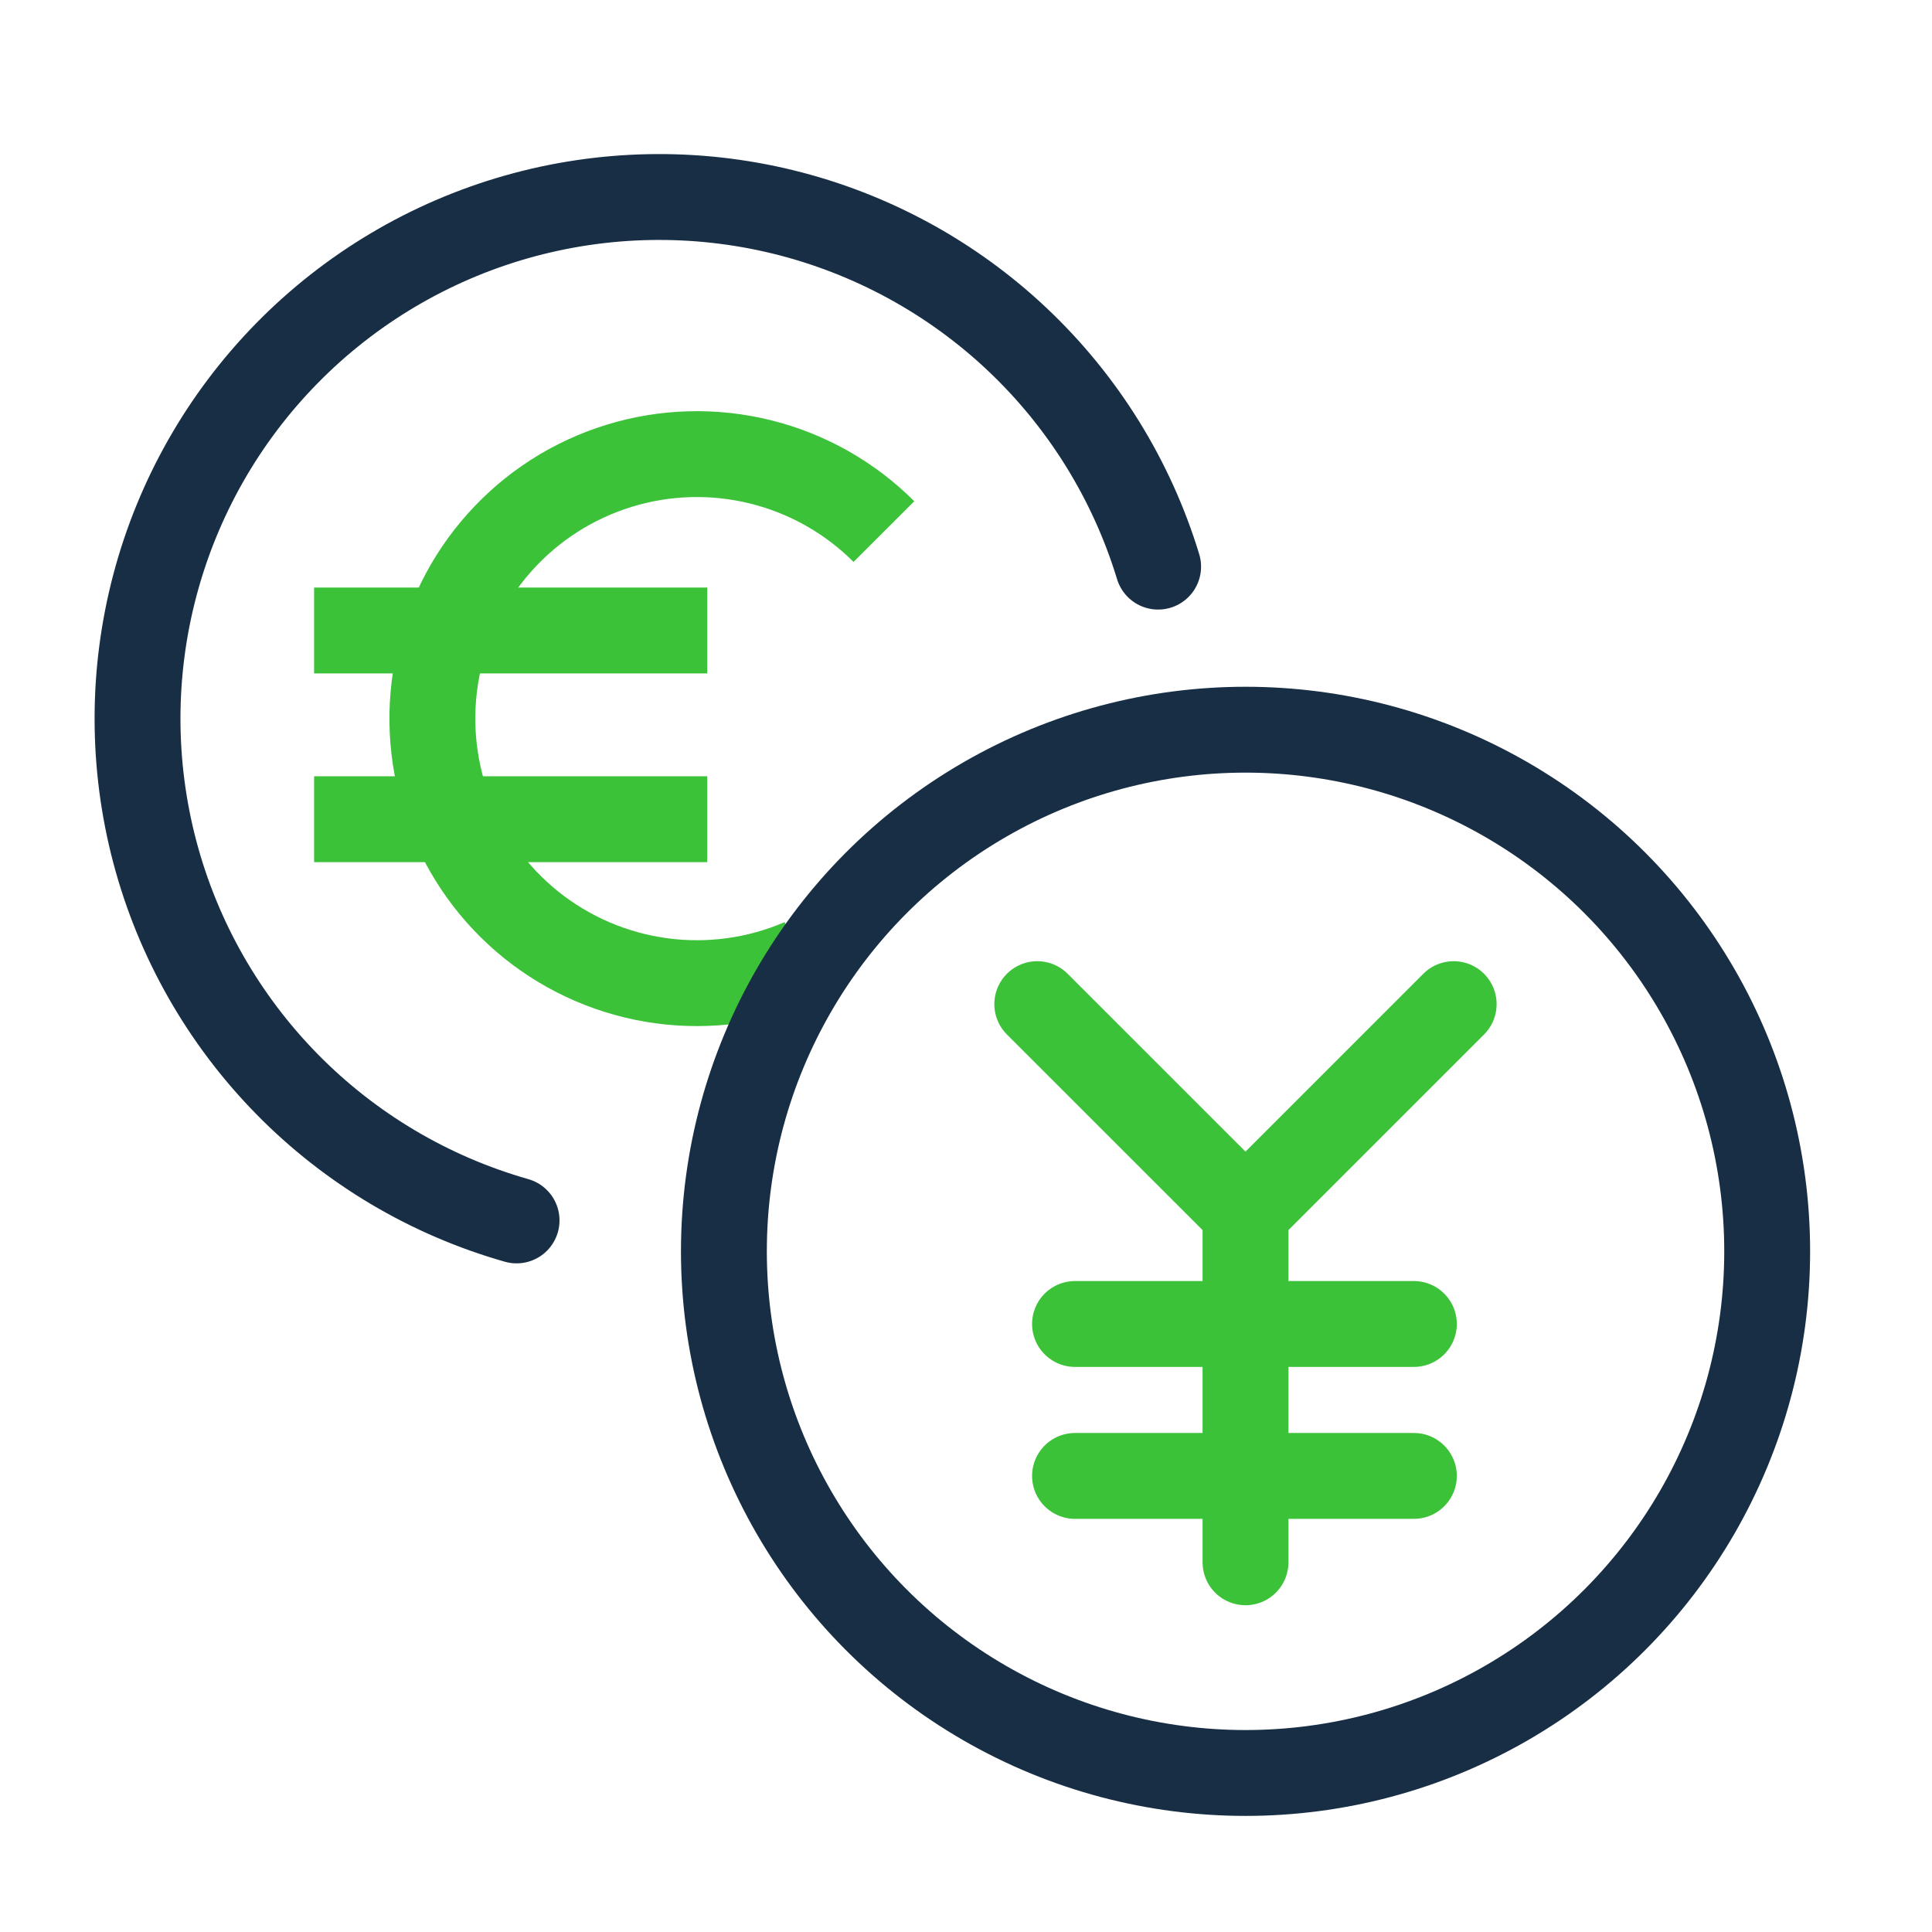
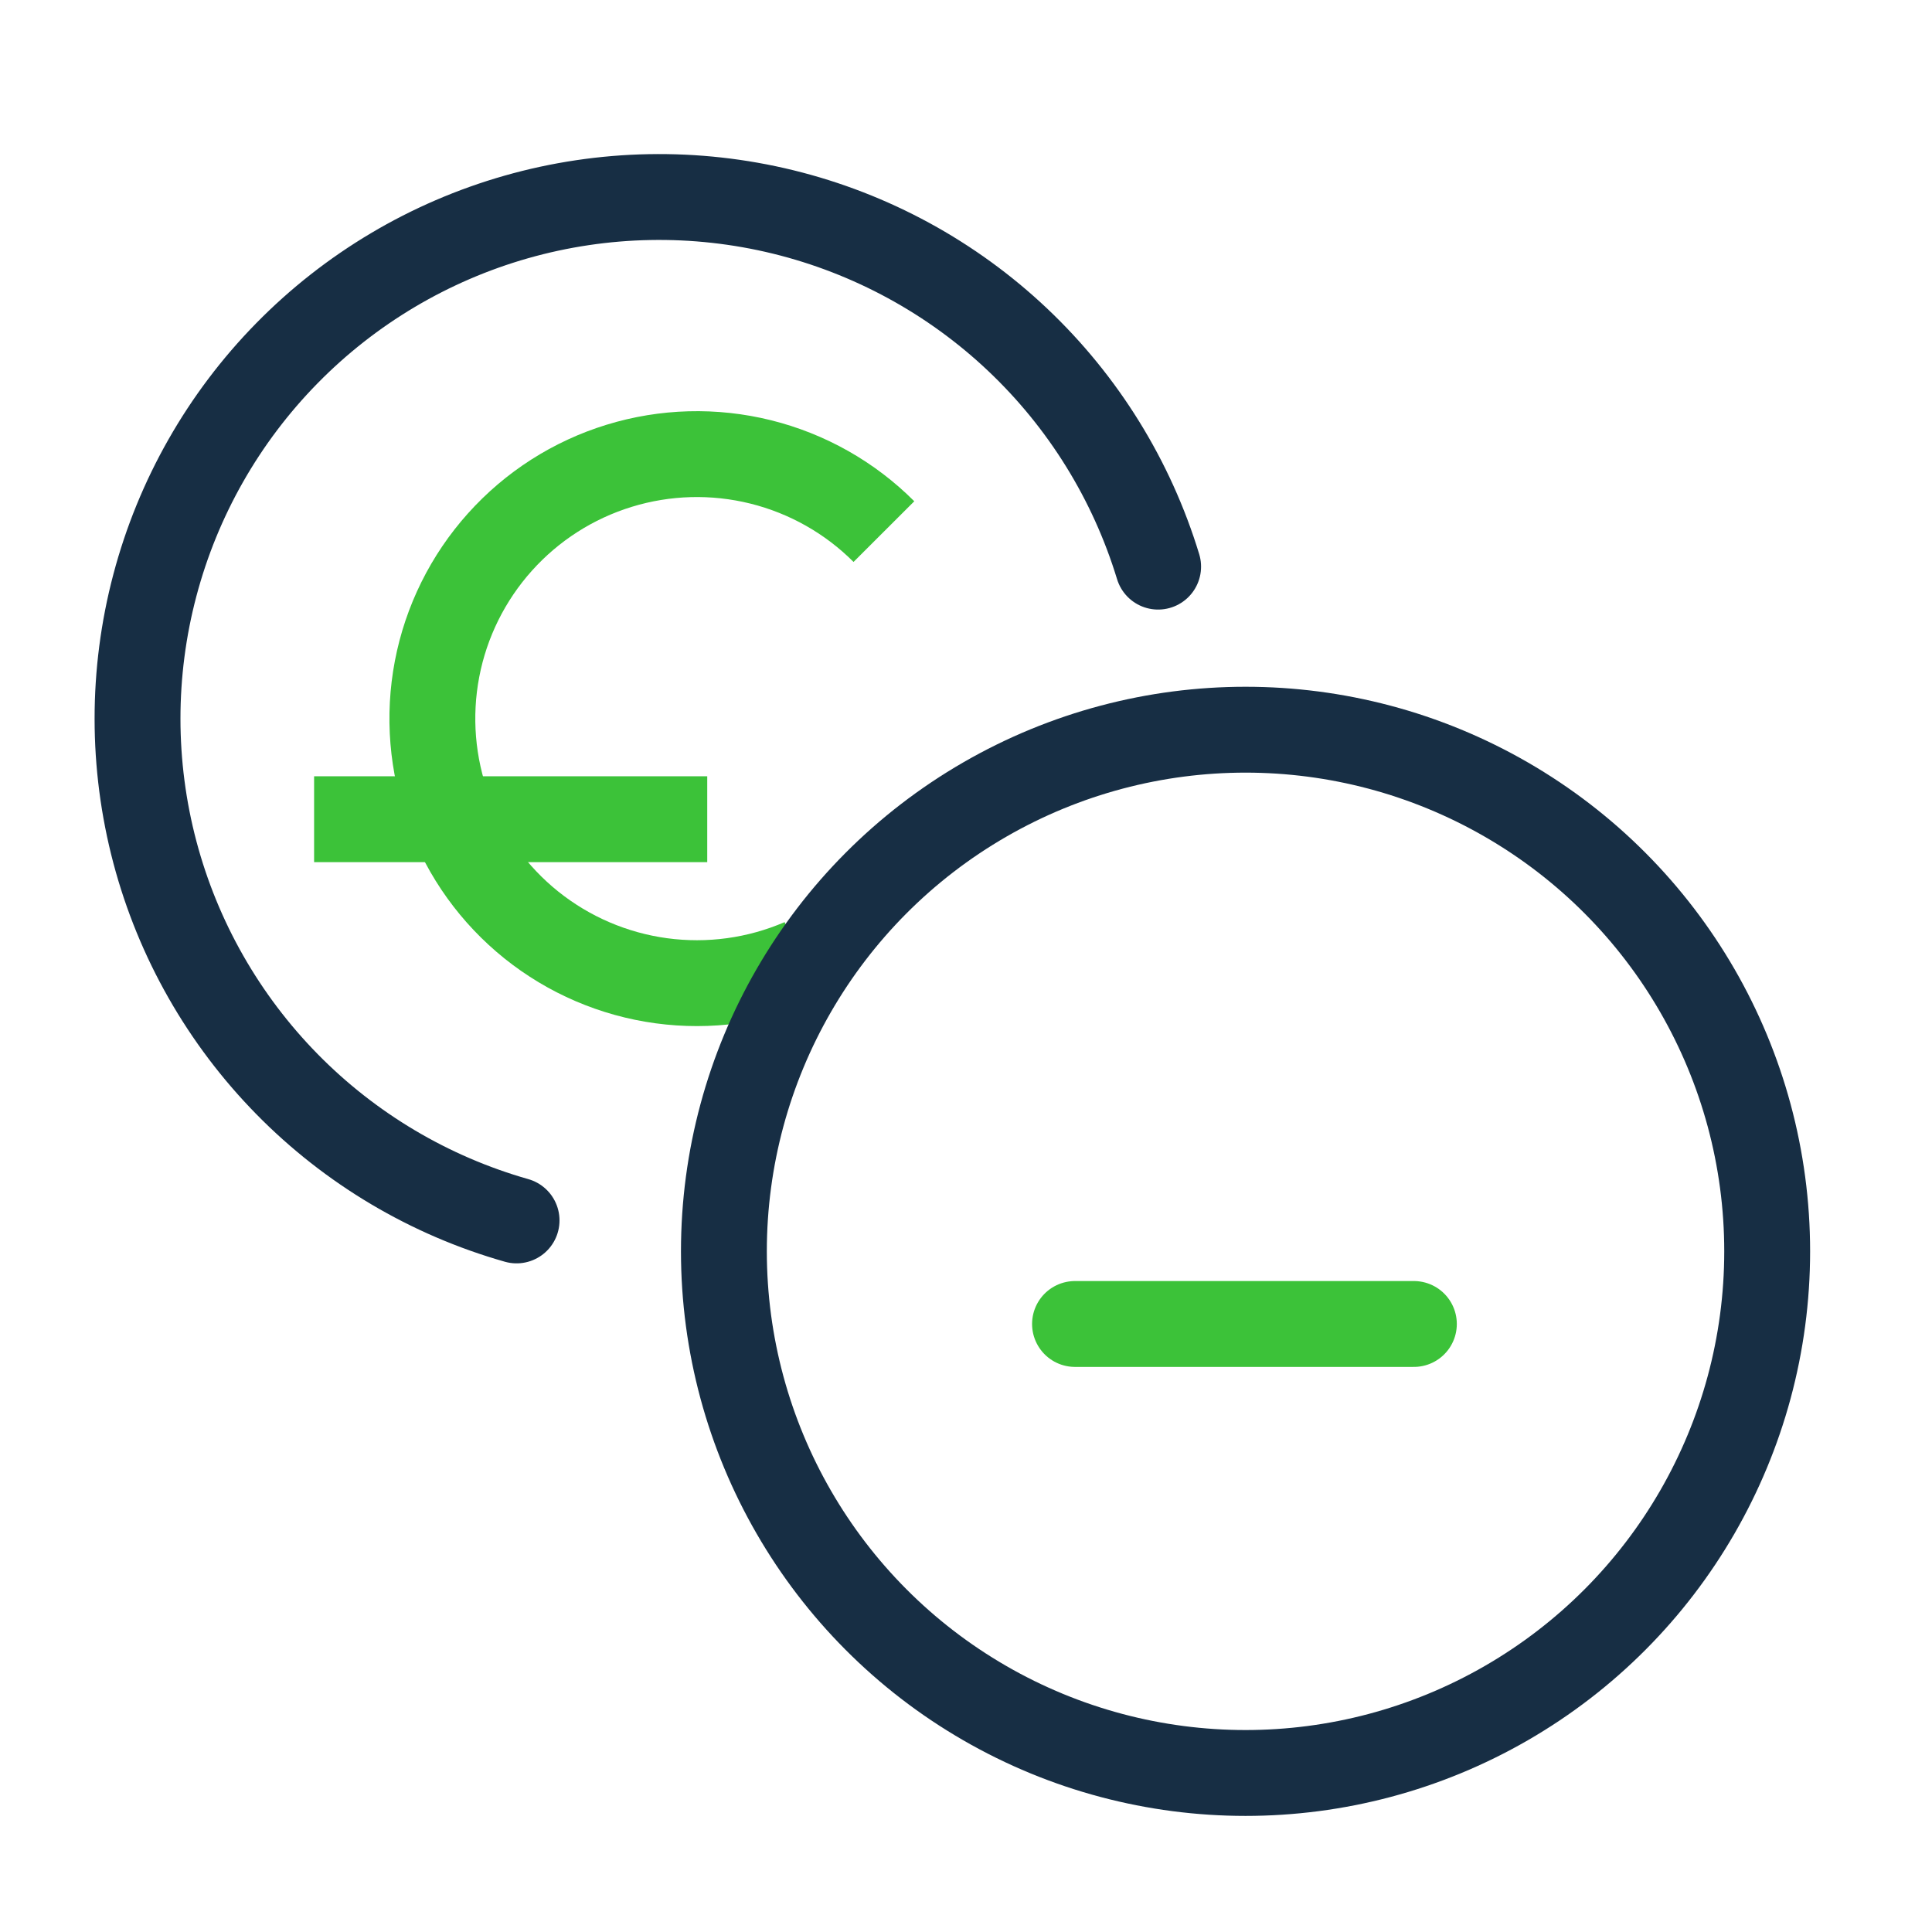
<svg xmlns="http://www.w3.org/2000/svg" width="45" height="45" viewBox="0 0 45 45" fill="none">
  <path d="M18.672 22.396C17.644 22.84 16.515 22.994 15.405 22.844C14.296 22.694 13.248 22.244 12.375 21.544C11.502 20.843 10.836 19.918 10.45 18.867C10.063 17.816 9.97 16.68 10.18 15.581C10.39 14.481 10.897 13.459 11.644 12.626C12.391 11.792 13.351 11.178 14.422 10.849C15.492 10.52 16.631 10.489 17.718 10.759C18.804 11.029 19.797 11.59 20.588 12.382" stroke="#3CC239" stroke-width="2" />
-   <path d="M7.316 14.685H16.473" stroke="#3CC239" stroke-width="2" />
  <path d="M7.316 19.081H16.473" stroke="#3CC239" stroke-width="2" />
  <circle cx="29.011" cy="29.146" r="12.15" stroke="#172E44" stroke-width="2" />
  <path d="M12.032 28.426C10.005 27.85 8.162 26.756 6.686 25.253C5.209 23.749 4.148 21.888 3.608 19.85C3.069 17.813 3.068 15.671 3.607 13.633C4.145 11.596 5.205 9.733 6.681 8.229C8.157 6.725 9.999 5.63 12.026 5.053C14.053 4.476 16.195 4.436 18.242 4.937C20.289 5.439 22.171 6.464 23.702 7.912C25.233 9.36 26.361 11.182 26.975 13.198" stroke="#172E44" stroke-width="2" stroke-linecap="round" />
-   <path d="M29.01 36.389V28.237M29.01 28.237L24.16 23.388M29.01 28.237L33.859 23.388" stroke="#3CC239" stroke-width="2" stroke-linecap="round" />
  <path d="M25.039 30.838H32.932" stroke="#3CC239" stroke-width="2" stroke-linecap="round" />
-   <path d="M25.039 34.377H32.932" stroke="#3CC239" stroke-width="2" stroke-linecap="round" />
</svg>